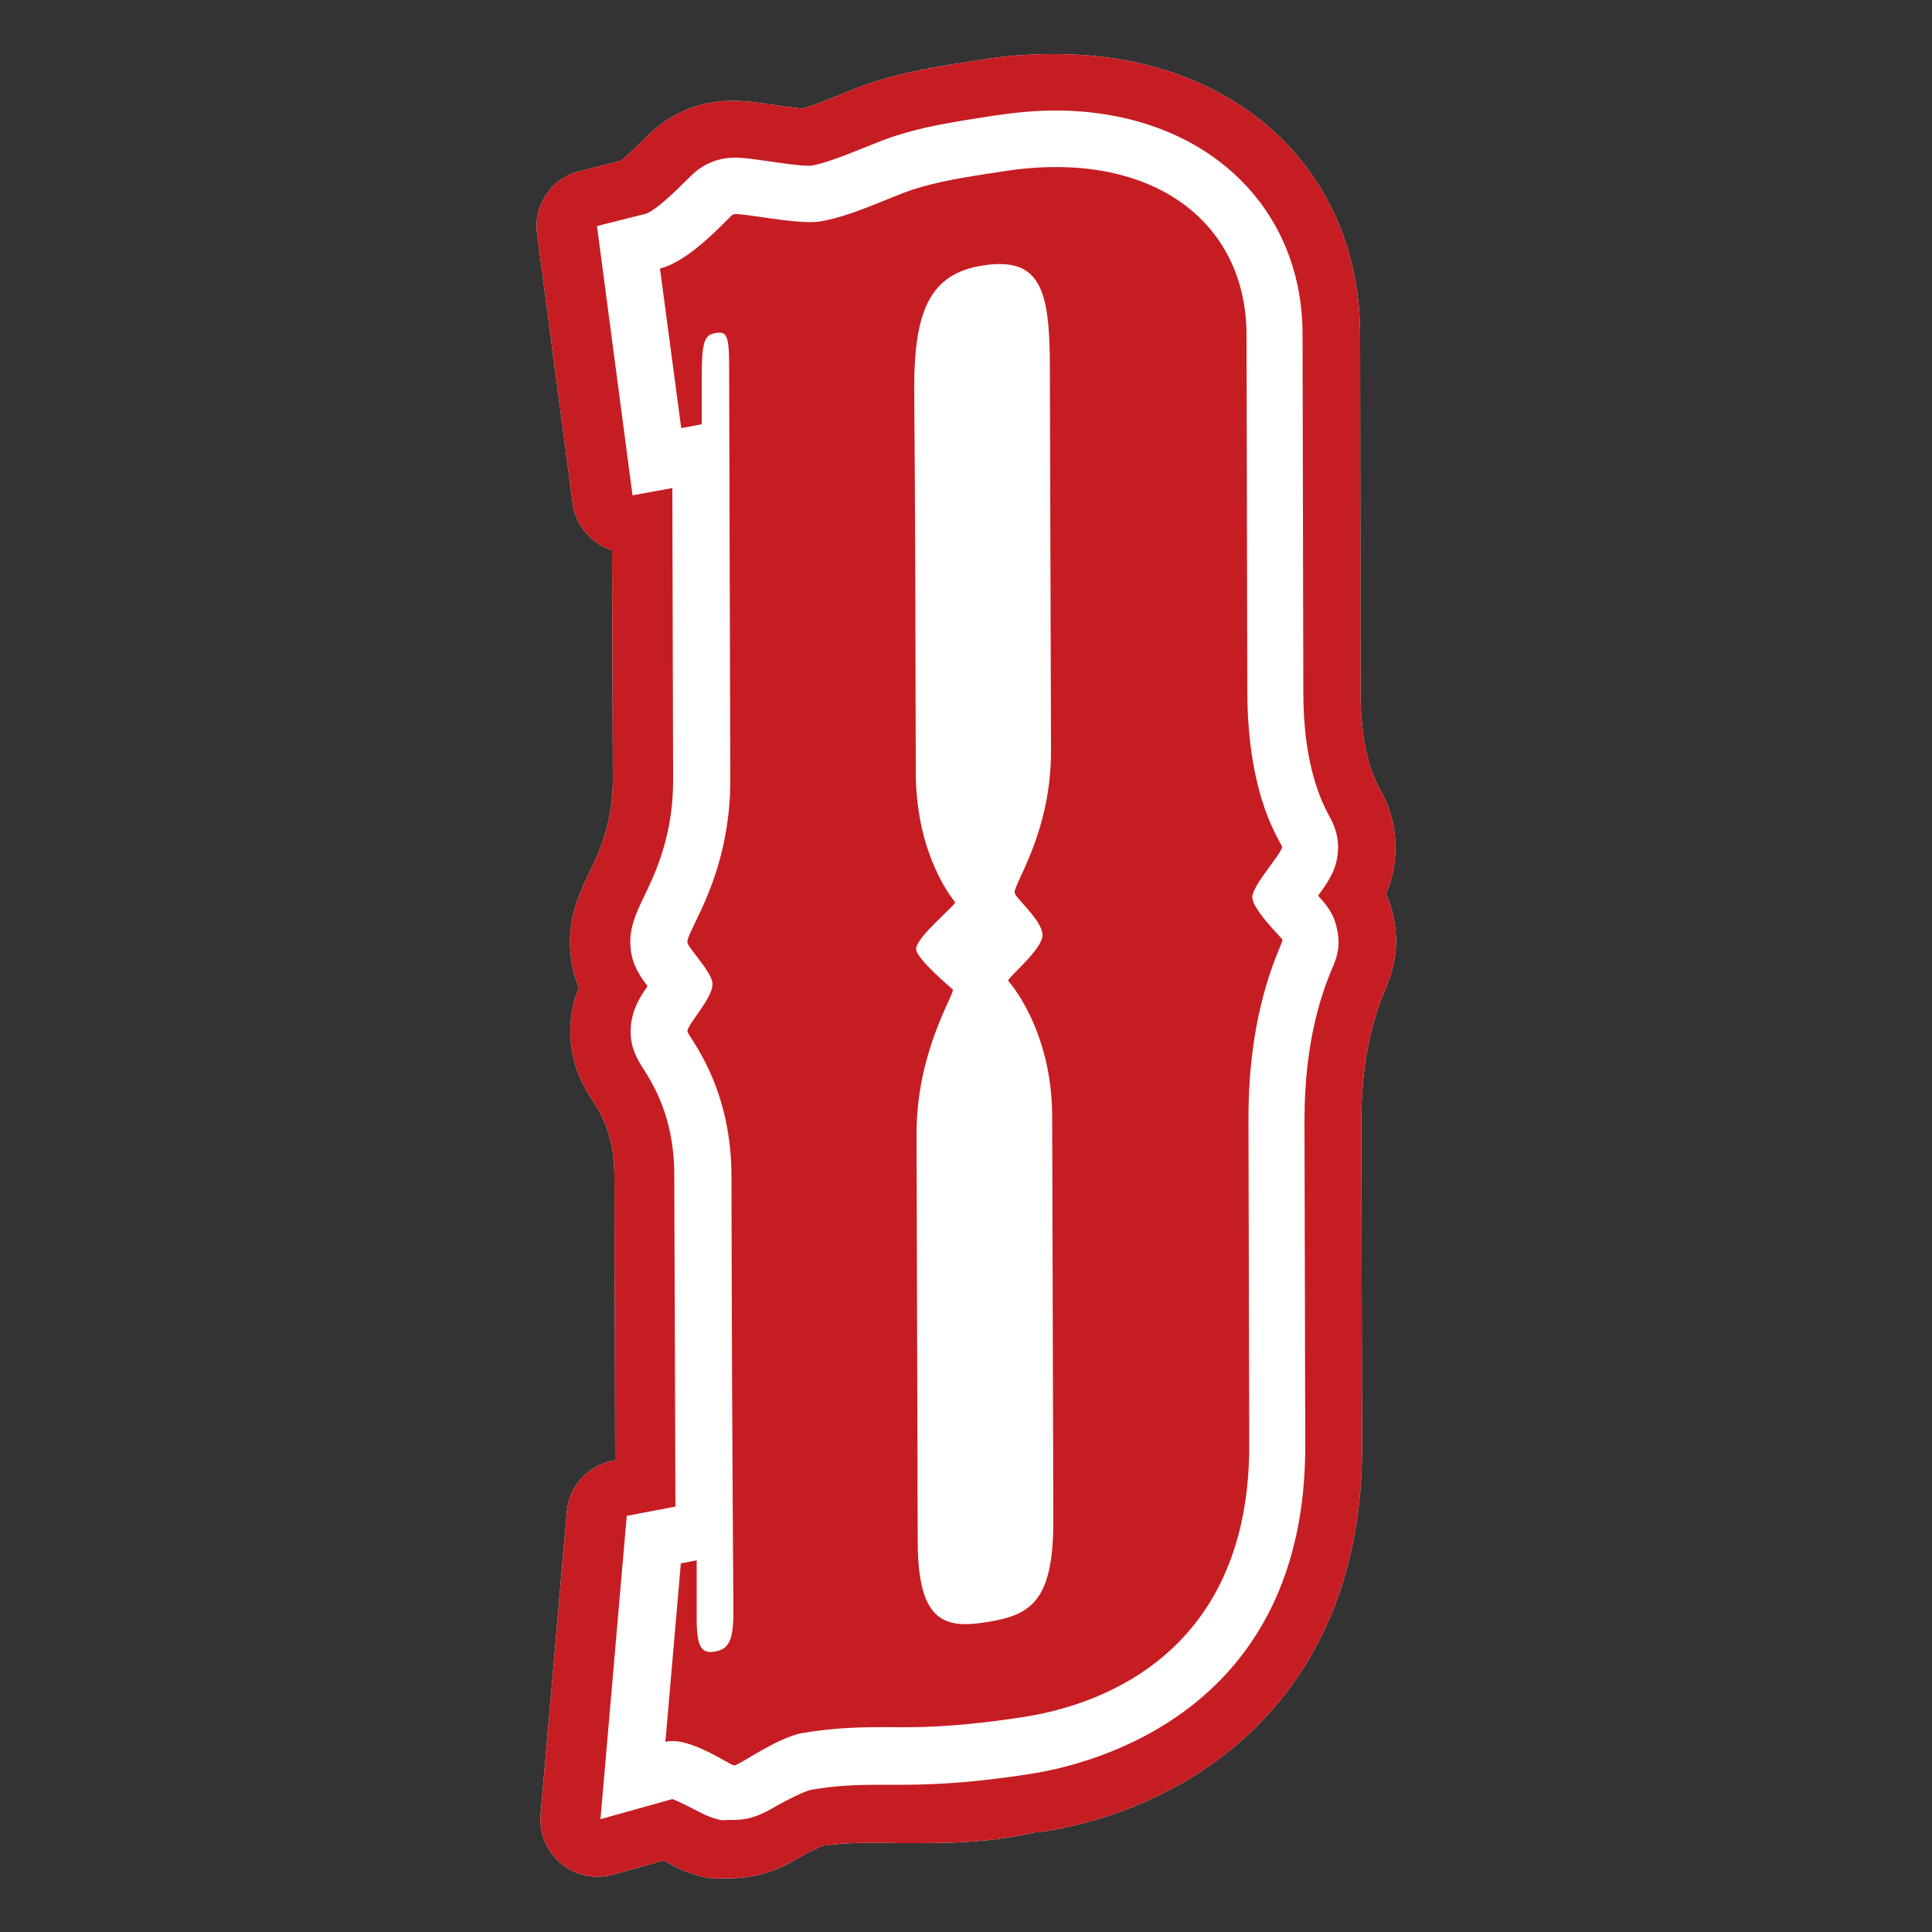
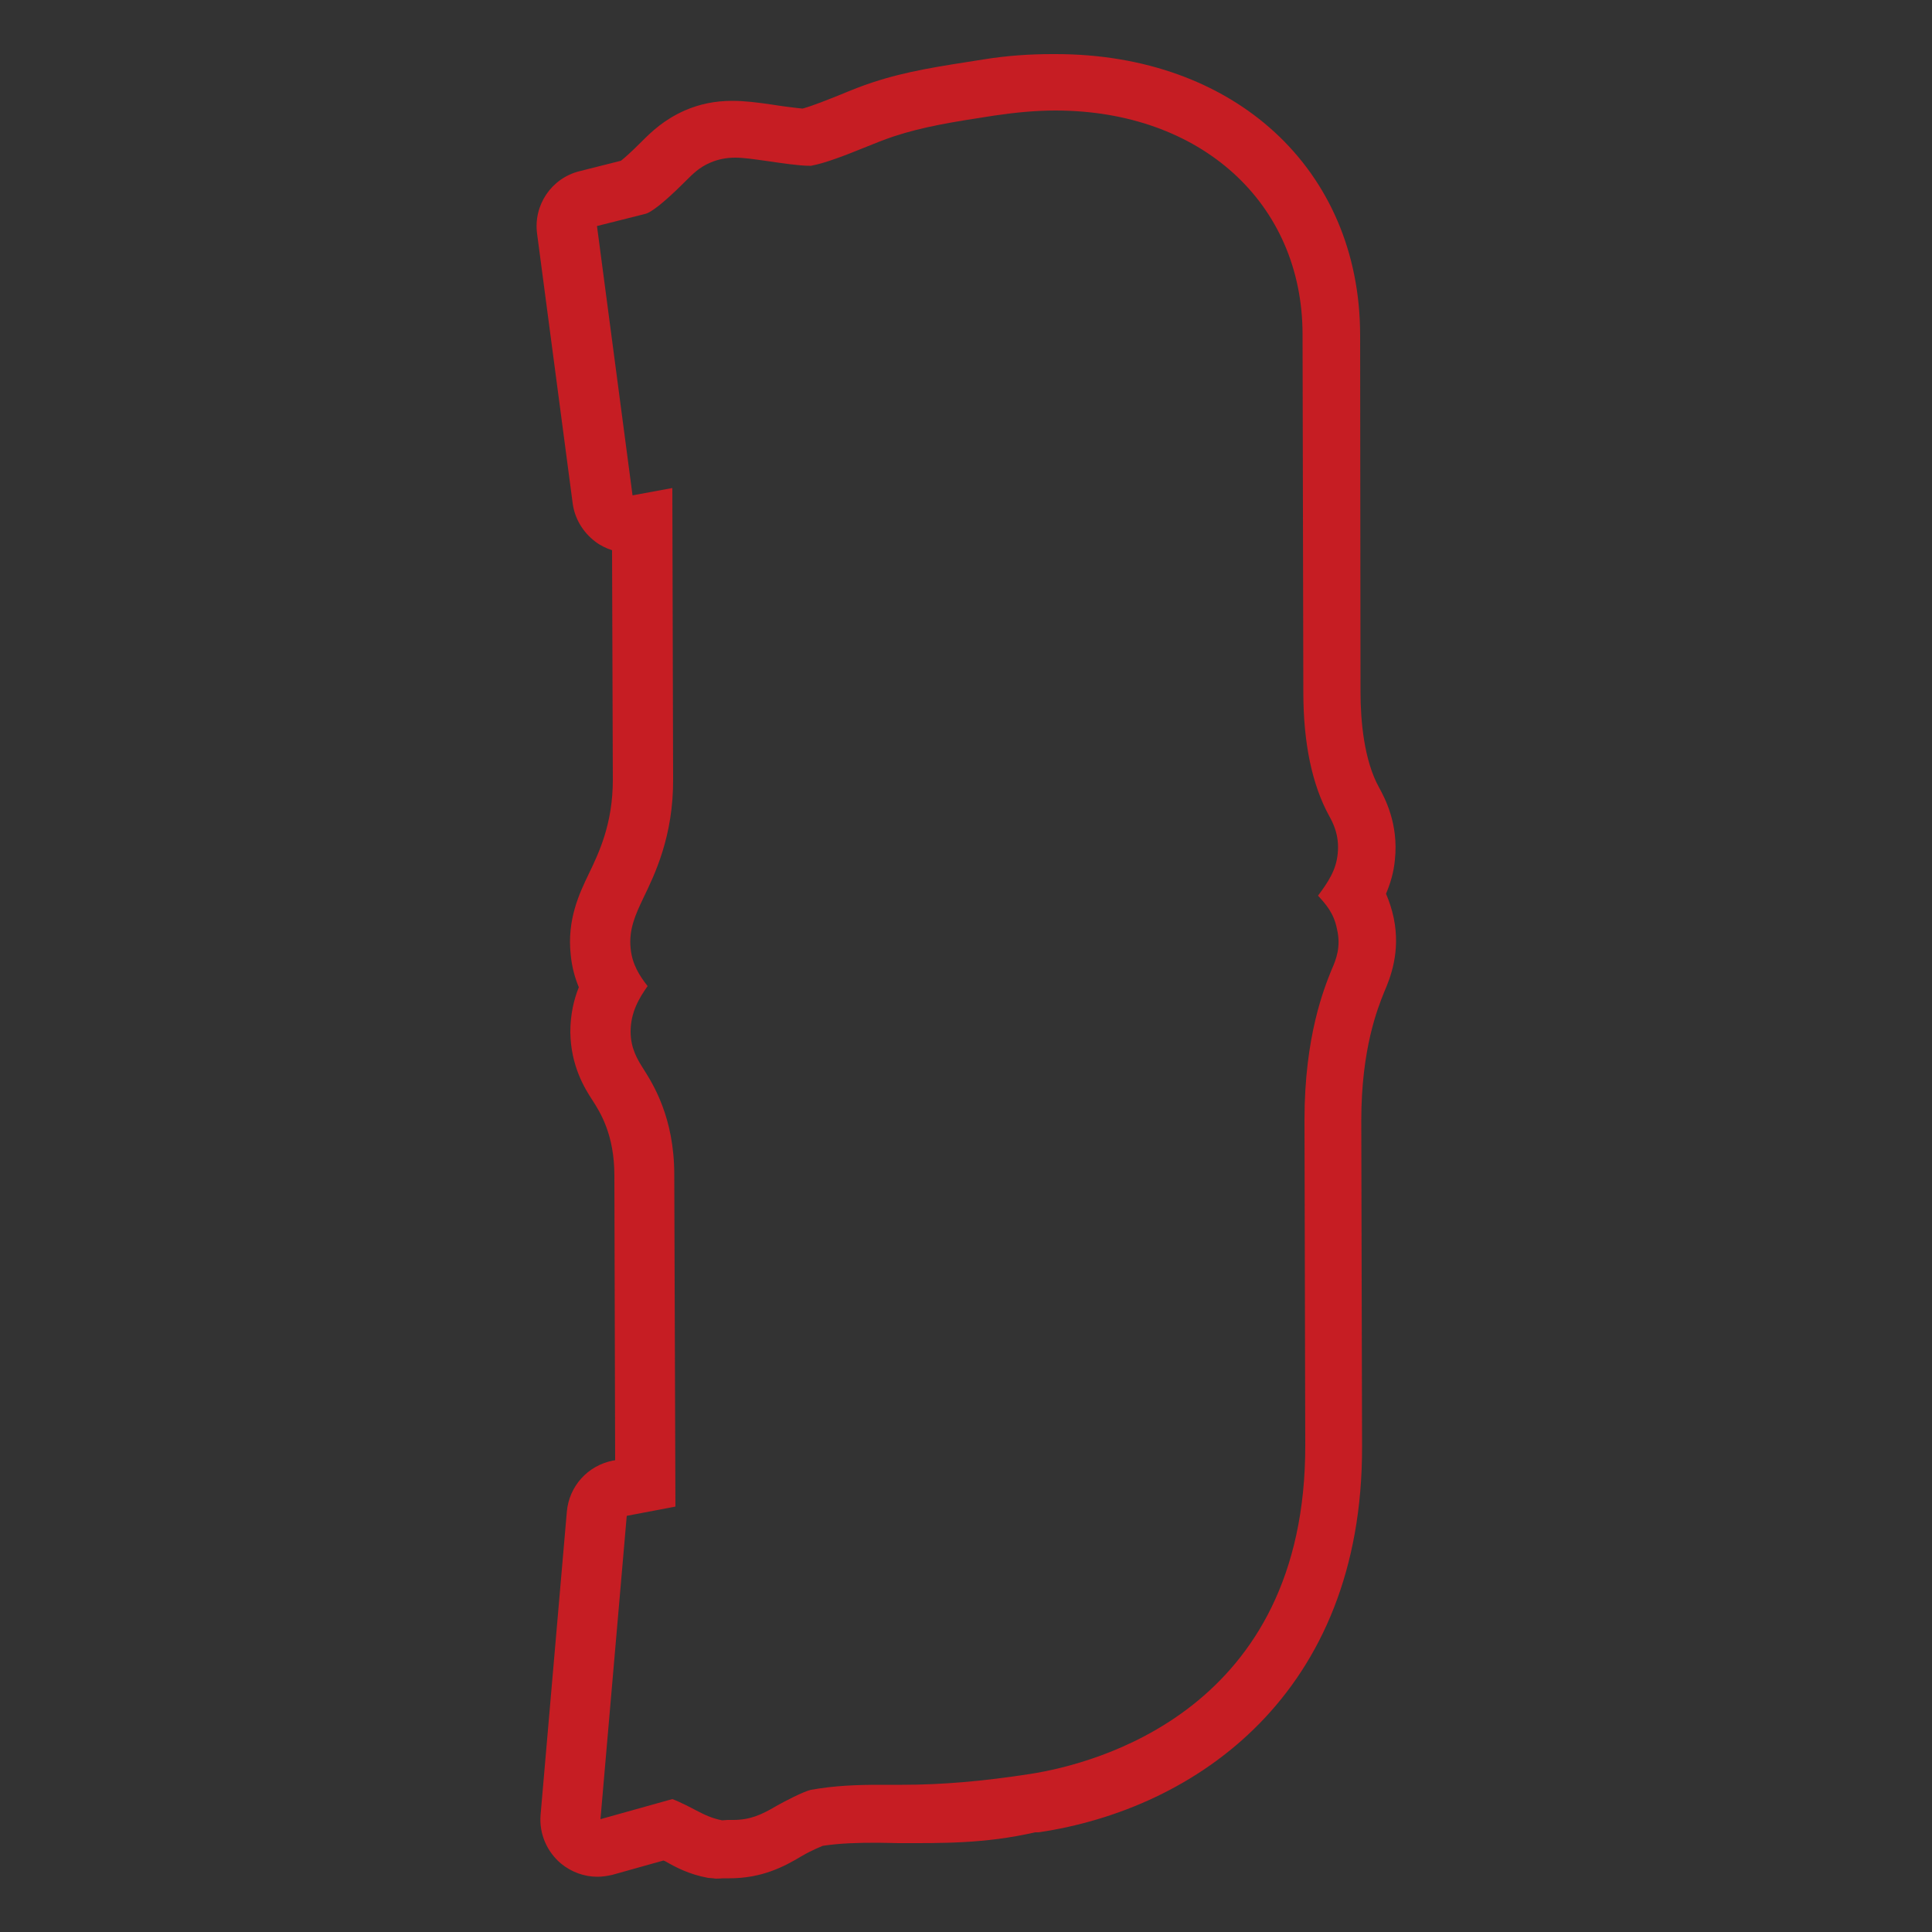
<svg xmlns="http://www.w3.org/2000/svg" version="1.2" viewBox="0 0 500 500" baseProfile="tiny-ps">
  <rect x="0" y="0" width="500" height="500" fill="#333333" stroke="none" />
  <title>Devolver Digital, Inc.</title>
  <g id="Layer_2_1_" />
  <g id="Layer_1_1_">
    <g>
-       <path d="M360.7,237.6c-0.5-2.4-1.2-4.4-2-6.3c1.1-2.6,2-5.5,2.3-8.8c1-9.4-2.7-16.1-4.1-18.7    c-3.9-7-4.8-17.3-4.8-24.7L352,86.6C351.9,43.8,319.5,14,273.2,14h-0.9c-5.8,0-11.8,0.4-17.9,1.4c-11.5,1.8-19.7,3-28.5,5.9    c-2.8,0.9-5.5,2-8.4,3.2c-3,1.2-7.2,2.9-9.8,3.6c-2.1-0.2-5.9-0.7-7.7-1c-4.1-0.6-7.2-1-10.5-1c-4.4,0-8.4,0.8-12.3,2.5    c-5.4,2.4-8.6,5.5-11.1,8c-2.8,2.8-4.5,4.3-5.4,5L150,44.3c-7.3,1.8-12,8.8-11,16.2l9.2,69.7c0.5,4,2.7,7.6,5.9,10    c1.3,1,2.8,1.7,4.3,2.2l0.2,59.4c0,11.4-3.6,18.9-6.2,24.3c-2.4,5-5.7,11.8-4.7,21c0.3,3.2,1.1,6,2.1,8.4    c-1.3,3.2-2.2,7.1-2.2,11.6c0.1,8.8,3.8,14.7,5.7,17.6c2,3.1,5.7,8.9,5.7,19.5l0.2,73.7c-0.4,0.1-0.6,0.1-0.6,0.1    c-6.5,1.3-11.3,6.6-11.9,13.2l-6.8,78.5c-0.4,4.8,1.6,9.5,5.3,12.6c2.7,2.2,6,3.4,9.4,3.4c1.3,0,2.6-0.2,3.9-0.5l13.2-3.7    c0.1,0.1,0.2,0.1,0.3,0.1c2.8,1.6,6.3,3.5,11.3,4.4l1.3,0.1c0.9,0.2,1.9,0,2.8,0l0,0h1.4c8.4,0,14.1-3,18.6-5.7    c3.1-1.8,4.7-2.3,5.5-2.7c4.7-0.7,9-0.8,14.2-0.8c1.1,0,5.4,0.1,5.4,0.1c11.1,0,22.3,0.2,35.4-2.8h0.9c40.6-6,83.9-35.8,83.7-99.9    l-0.2-84.3c0-18.7,4.3-29.2,5.9-33.2C359.8,253.1,362.5,246.4,360.7,237.6z" fill="#FFFFFF" />
      <path d="M360.7,237.6c-0.5-2.4-1.2-4.4-2-6.3c1.1-2.6,2-5.5,2.3-8.8c1-9.4-2.7-16.1-4.1-18.7    c-3.9-7-4.8-17.3-4.8-24.7L352,86.6C351.9,43.8,319.5,14,273.2,14h-0.9c-5.8,0-11.8,0.4-17.9,1.4c-11.5,1.8-19.7,3-28.5,5.9    c-2.8,0.9-5.5,2-8.4,3.2c-3,1.2-7.2,2.9-9.8,3.6c-2.1-0.2-5.9-0.7-7.7-1c-4.1-0.6-7.2-1-10.5-1c-4.4,0-8.4,0.8-12.3,2.5    c-5.4,2.4-8.6,5.5-11.1,8c-2.8,2.8-4.5,4.3-5.4,5L150,44.3c-7.3,1.8-12,8.8-11,16.2l9.2,69.7c0.5,4,2.7,7.6,5.9,10    c1.3,1,2.8,1.7,4.3,2.2l0.2,59.4c0,11.4-3.6,18.9-6.2,24.3c-2.4,5-5.7,11.8-4.7,21c0.3,3.2,1.1,6,2.1,8.4    c-1.3,3.2-2.2,7.1-2.2,11.6c0.1,8.8,3.8,14.7,5.7,17.6c2,3.1,5.7,8.9,5.7,19.5l0.2,73.7c-0.4,0.1-0.6,0.1-0.6,0.1    c-6.5,1.3-11.3,6.6-11.9,13.2l-6.8,78.5c-0.4,4.8,1.6,9.5,5.3,12.6c2.7,2.2,6,3.4,9.4,3.4c1.3,0,2.6-0.2,3.9-0.5l13.2-3.7    c0.1,0.1,0.2,0.1,0.3,0.1c2.8,1.6,6.3,3.5,11.3,4.4l1.3,0.1c0.9,0.2,1.9,0,2.8,0l0,0h1.4c8.4,0,14.1-3,18.6-5.7    c3.1-1.8,4.7-2.3,5.5-2.7c4.7-0.7,9-0.8,14.2-0.8c1.1,0,5.4,0.1,5.4,0.1c11.1,0,22.3,0.2,35.4-2.8h0.9c40.6-6,83.9-35.8,83.7-99.9    l-0.2-84.3c0-18.7,4.3-29.2,5.9-33.2C359.8,253.1,362.5,246.4,360.7,237.6z M344.6,251c-1.9,4.7-7,17.2-7,38.8l0.2,84.1    c0.2,68.8-54.5,82.6-71.2,85.2c-12.3,1.9-22.8,2.8-33.1,2.8c0,0-4.3,0-5.5,0c-6.3,0-11.9,0.2-18.1,1.3c-1.9,0.4-7.1,3.1-9,4.2    c-3.9,2.3-6.8,3.6-11.2,3.6h-1.4l-1.4,0.1c-2.6-0.5-4.5-1.4-6.8-2.6c-1.1-0.6-4.2-2.2-6.1-2.9l-18.6,5.2l6.8-78.5    c0,0,12.1-2.3,12.6-2.4l-0.3-85.9c0-14.9-5.6-23.6-8-27.4c-1.4-2.2-3.3-5.2-3.3-9.6c0-5,2.2-8.7,4.4-11.8c-2.1-2.7-4-5.6-4.4-9.8    c-0.5-4.9,1.3-8.8,3.3-13c2.9-6,7.8-16,7.7-30.8l-0.2-75.3l-10.3,1.9l-9.2-69.7l12.7-3.2c1.2-0.4,4-2.2,10.1-8.3    c2.1-2.1,3.7-3.7,6.5-4.9c2.1-0.9,4.2-1.3,6.5-1.3c2.2,0,4.8,0.4,8.4,0.9c3.4,0.5,8.1,1.2,10.7,1.2c0.2,0,0.3,0,0.5,0    c3.8-0.7,9.1-2.8,13.8-4.7c2.7-1.1,5.2-2.1,7.6-2.9c7.6-2.5,15-3.7,26.1-5.4c5.4-0.8,10.7-1.3,15.7-1.3c37.6,0,64,23.9,64,58    l0.2,92.5c0,13.3,2.3,24,6.6,31.9c1,1.8,2.8,5.1,2.3,9.9c-0.4,4.3-2.5,7.4-5.1,10.9l0.1,0.1c1.9,2.1,4,4.4,4.8,8.5    C347.1,245,345.8,248.3,344.6,251z" fill="#C61D23" />
-       <path d="M189.3,304c-0.1-23.5-11.4-35.9-11.4-37.1c0-1.8,6.5-8.5,6.5-12.2c0-3.1-6.4-9.4-6.5-10.8    c-0.3-3,11.2-17.2,11.1-42.3c-0.1-42.6-0.2-63.9-0.3-106.6c0-8.3-0.6-9.3-3.6-8.8s-3.5,2.7-3.5,12.1c0,4.6,0,6.9,0,11.5    c-2.1,0.4-3.2,0.6-5.3,1c-2.2-16.5-3.3-24.8-5.5-41.3c8.3-2.1,17.9-13.5,18.9-14c1.5-0.7,16.6,2.8,22.6,1.8    c8.3-1.4,17.8-6.2,23.8-8.2c6.5-2.1,13.1-3.2,23.8-4.8c37.5-5.8,62.6,12.5,62.7,42.3c0.1,37,0.1,55.5,0.2,92.5    c0.1,28.2,9.1,39.3,9,40.1c-0.2,1.9-7.7,9.9-7.7,13c0,3.2,7.7,10.6,7.8,11c0.2,1.1-8.9,16.3-8.8,46.6c0.1,33.7,0.1,50.5,0.2,84.1    c0.1,52.2-36.1,67.1-58.7,70.5c-13.6,2.1-23.7,2.7-32.6,2.6c-8.9-0.1-16,0.1-24.3,1.5c-6.5,1.1-16.8,8.6-17.7,8.4    c-1.3-0.2-11.9-7.7-17.8-6.1c1.6-18.5,2.4-27.8,4-46.2c1.7-0.3,2.5-0.5,4.1-0.8c0,6.1,0,9.1,0,15.1c0,7.3,1.2,9.2,4.8,8.5    c3.5-0.6,4.7-2.9,4.7-10.2C189.5,372,189.4,349.3,189.3,304z M237,200.1c0.1,21.9,10.2,33.4,10.2,33.4c-0.1,1-10.1,9-10.1,12.1    c0,2.6,9.5,10.4,9.5,10.5c0.4,1.3-9.5,16.2-9.4,37.6c0.1,42.2,0.2,63.3,0.3,105.5c0.1,20.9,7.2,22.3,17.9,20.6    c11.3-1.8,17.2-5.3,17.2-26.1c-0.1-42-0.2-63-0.3-105c-0.1-22.5-11.4-34.9-11.4-34.9c0-0.9,8.9-8.1,8.9-11.8s-6.9-9.5-7.2-10.9    c-0.5-2.1,9.5-15.5,9.4-37c-0.1-39.7-0.2-59.6-0.3-99.3c0-19.9-2.5-28.4-17.3-26.1c-13.7,2.1-17.8,11.7-17.8,31.6    C236.9,140.2,236.9,160.2,237,200.1z" fill="#C61D23" />
    </g>
  </g>
</svg>